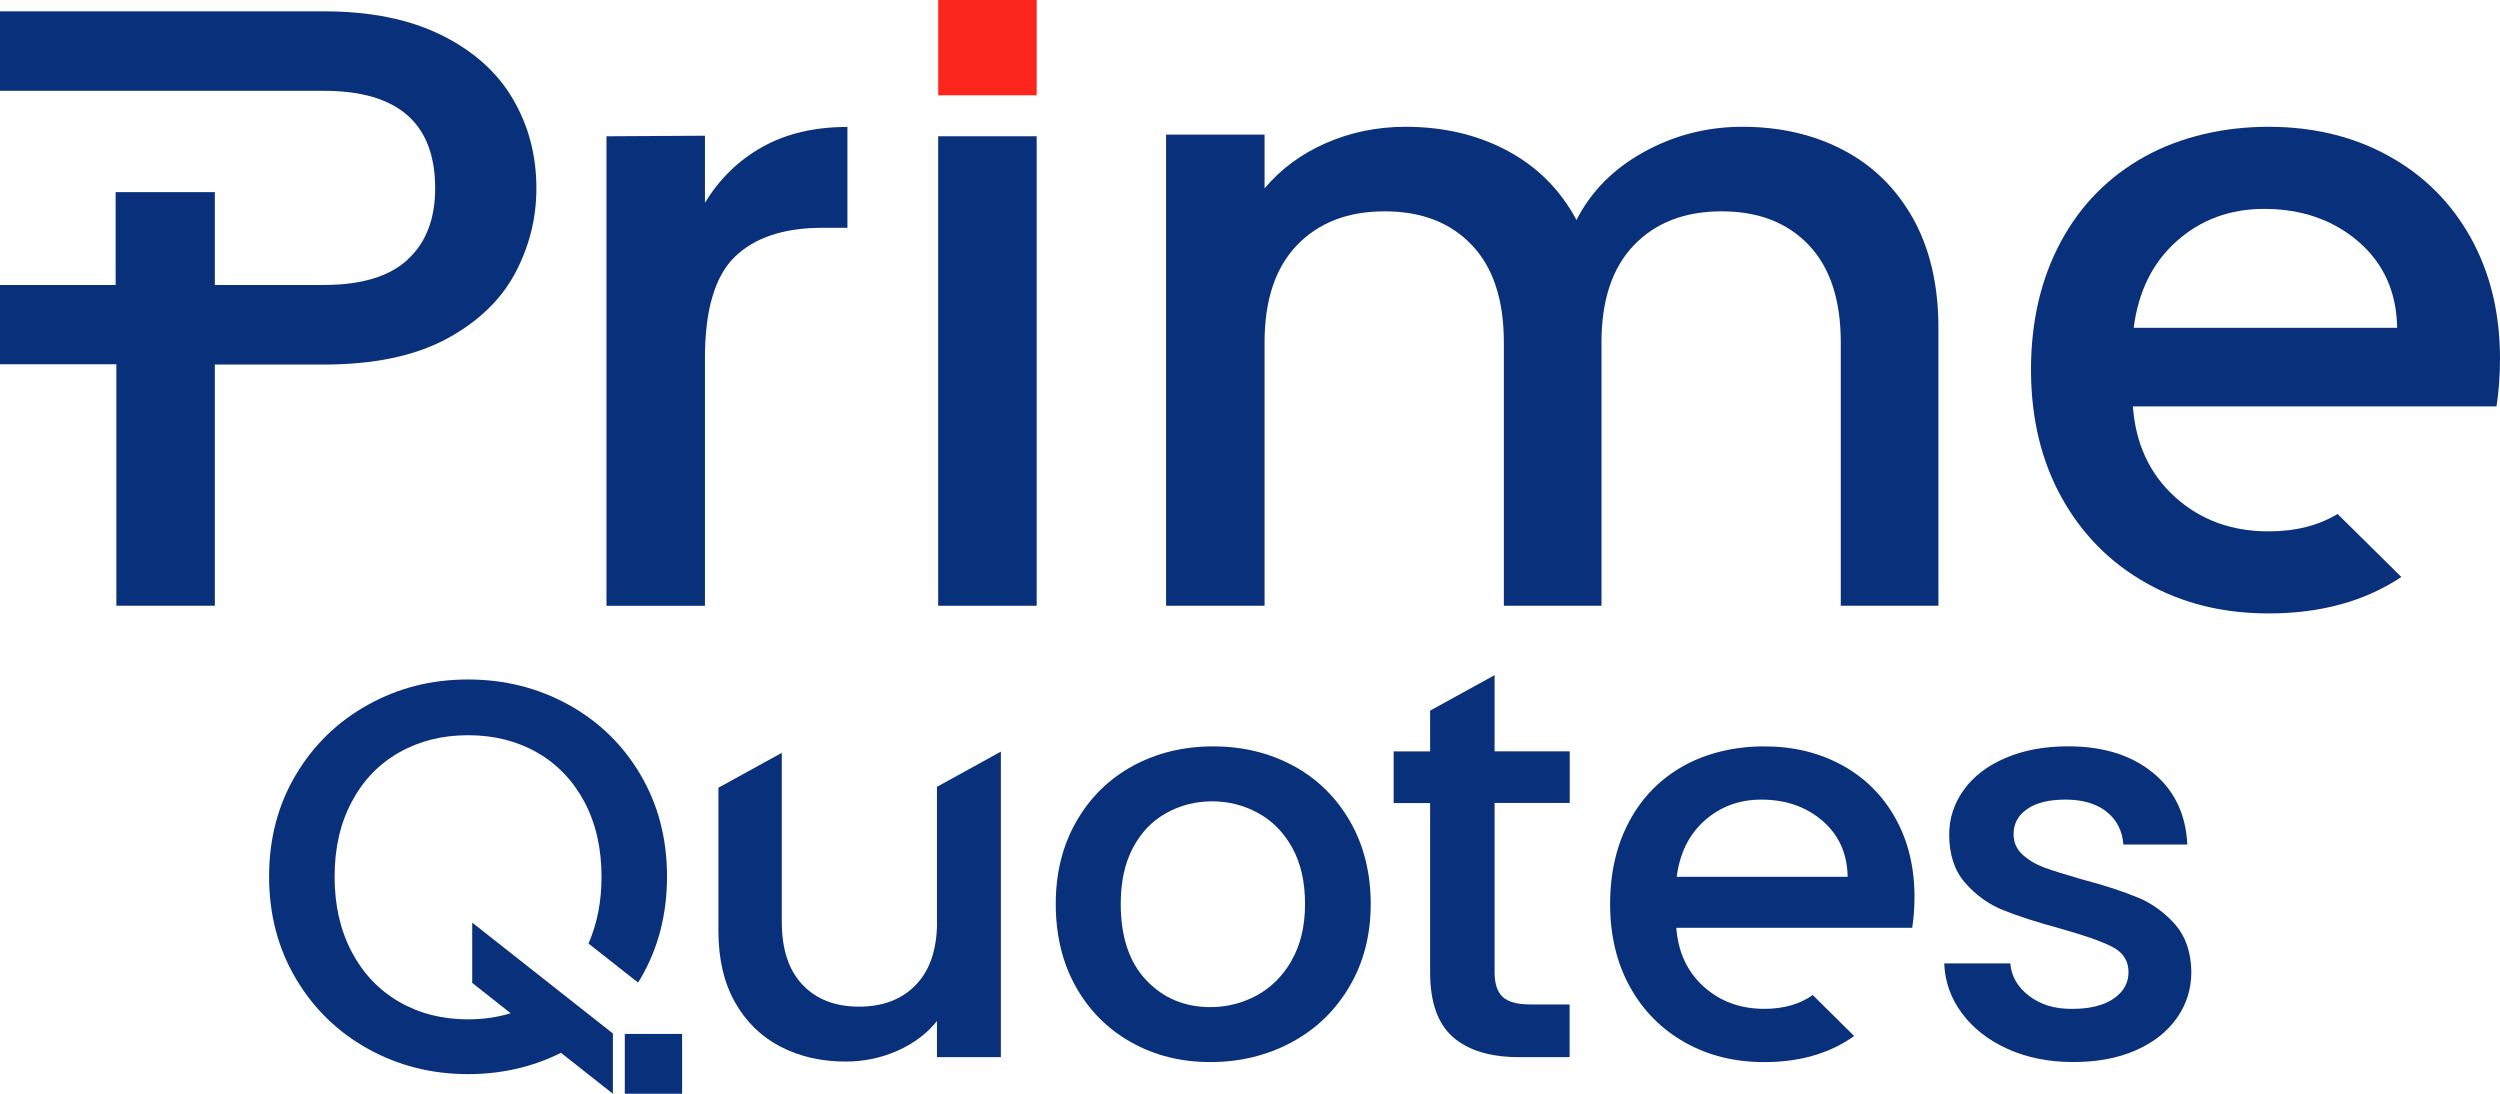
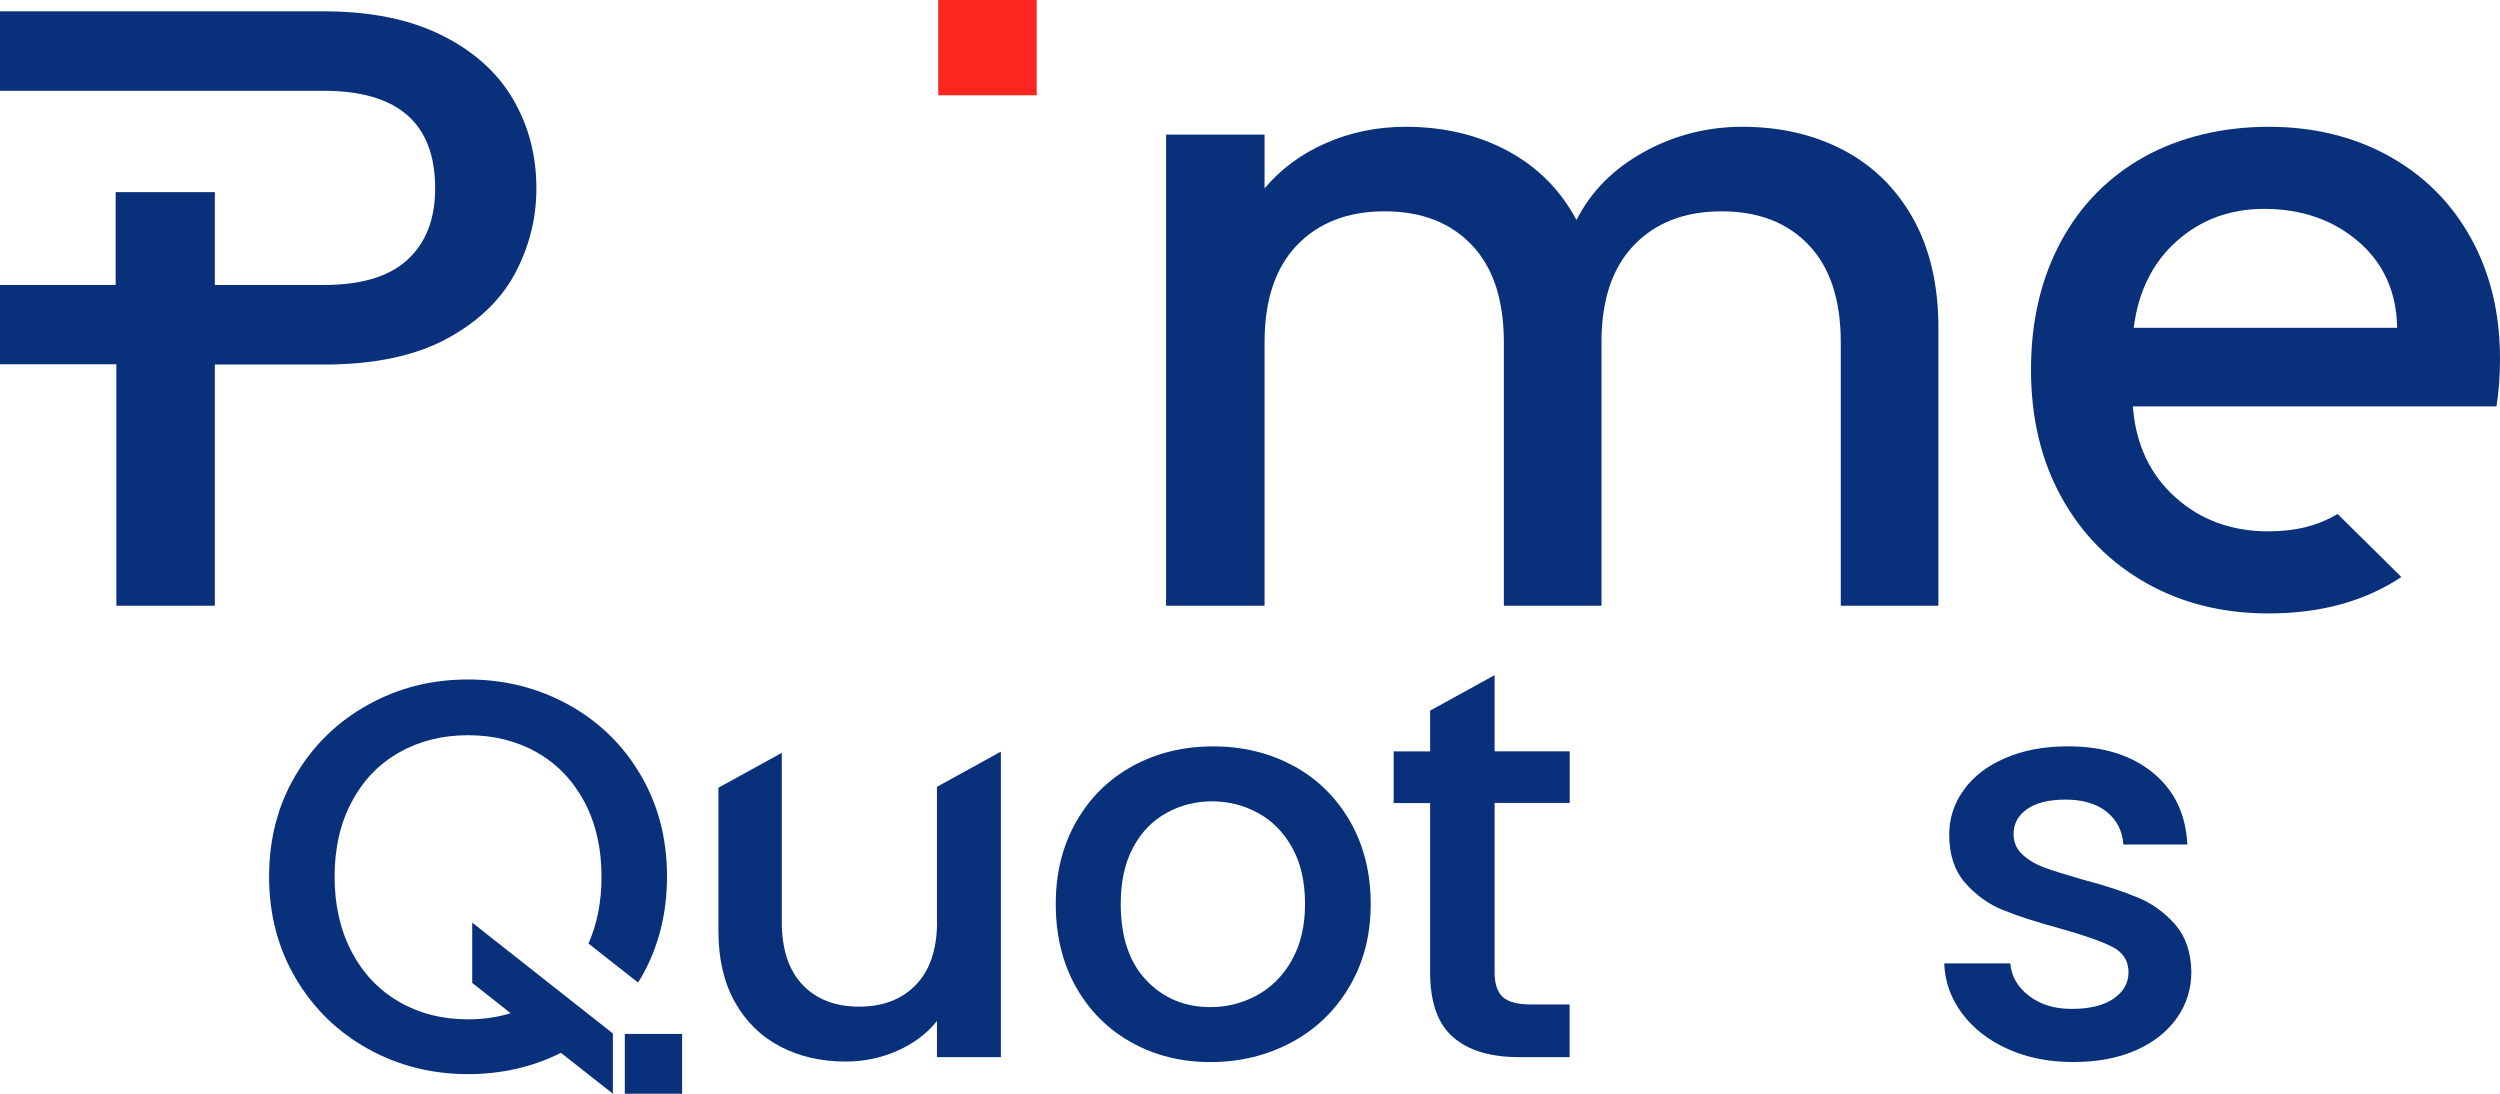
<svg xmlns="http://www.w3.org/2000/svg" width="256" height="112" viewBox="0 0 256 112" fill="none">
  <path d="M54.926 19.297C54.926 22.389 54.181 25.305 52.708 28.056C51.226 30.787 48.868 33.024 45.628 34.753C42.377 36.468 38.217 37.331 33.151 37.331H22V62.027H11.916V37.304H0V29.181H11.841V19.675H22V29.181H33.151C36.985 29.181 39.845 28.326 41.725 26.602V26.592C43.615 24.877 44.561 22.426 44.561 19.284C44.561 12.626 40.762 9.299 33.154 9.299H0V1.16H33.154C37.875 1.16 41.877 1.956 45.142 3.568H45.152C48.419 5.18 50.871 7.34 52.494 10.091C54.122 12.841 54.926 15.903 54.926 19.294V19.297Z" fill="#09307A" />
-   <path d="M72.187 13.897L62.103 13.955V62.032H72.187V36.635C72.187 31.735 73.208 28.286 75.237 26.306C77.267 24.326 80.258 23.328 84.215 23.328H86.776V12.999C83.41 12.999 80.504 13.682 78.058 15.051C75.612 16.419 73.655 18.341 72.174 20.792L72.187 20.779V13.897Z" fill="#09307A" />
-   <path d="M96.069 62.03H106.156V13.953H96.069V62.03Z" fill="#09307A" />
+   <path d="M96.069 62.03V13.953H96.069V62.03Z" fill="#09307A" />
  <path d="M188.725 15.347C185.688 13.767 182.25 12.983 178.424 12.983C174.828 12.983 171.459 13.838 168.339 15.561C165.217 17.284 162.915 19.606 161.434 22.528C159.779 19.436 157.421 17.073 154.355 15.434C151.291 13.796 147.807 12.983 143.923 12.983C141.03 12.983 138.327 13.539 135.779 14.651C133.247 15.762 131.146 17.314 129.491 19.294V13.78H119.407V62.027H129.491V35.046C129.491 30.729 130.598 27.409 132.814 25.104C135.031 22.795 138.022 21.641 141.792 21.641C145.561 21.641 148.54 22.795 150.727 25.104C152.914 27.412 153.994 30.731 153.994 35.046V62.027H163.992V35.046C163.992 30.729 165.099 27.409 167.316 25.104C169.532 22.795 172.523 21.641 176.293 21.641C180.063 21.641 183.041 22.795 185.228 25.104C187.415 27.412 188.495 30.731 188.495 35.046V62.027H198.494V33.566C198.494 29.193 197.617 25.448 195.89 22.356C194.149 19.264 191.759 16.93 188.725 15.347Z" fill="#09307A" />
  <path d="M244.59 15.961C240.994 13.981 236.893 12.983 232.289 12.983C227.685 12.983 223.282 14.007 219.598 16.046C215.914 18.097 213.051 20.988 211.024 24.765C208.995 28.539 207.974 32.899 207.974 37.857C207.974 42.815 209.024 47.188 211.11 50.949C213.195 54.71 216.088 57.63 219.785 59.71C223.469 61.791 227.64 62.815 232.302 62.815C237.655 62.815 242.173 61.561 245.9 59.083L239.368 52.63C237.425 53.813 235.067 54.411 232.289 54.411C228.519 54.411 225.325 53.244 222.737 50.907C220.146 48.569 218.694 45.48 218.406 41.618H255.639C255.869 40.165 256 38.526 256 36.719C256 32.047 254.992 27.915 252.992 24.325C250.993 20.736 248.188 17.944 244.59 15.963V15.961ZM218.491 33.569C218.967 29.836 220.435 26.875 222.908 24.68C225.383 22.486 228.362 21.39 231.843 21.39C235.668 21.39 238.892 22.502 241.483 24.722C244.074 26.946 245.41 29.895 245.469 33.569H218.491Z" fill="#09307A" />
  <path d="M106.157 -0H96.073V9.759H106.157V-0Z" fill="#FC261E" />
  <path d="M95.954 94.386C95.954 97.186 95.235 99.341 93.797 100.837C92.359 102.335 90.418 103.081 87.972 103.081C85.525 103.081 83.592 102.332 82.175 100.837C80.756 99.338 80.055 97.195 80.055 94.386V77.093L73.567 80.661V95.347C73.567 98.184 74.128 100.614 75.256 102.621C76.385 104.627 77.935 106.141 79.906 107.168C81.876 108.195 84.106 108.704 86.589 108.704C88.466 108.704 90.231 108.333 91.901 107.595C93.564 106.856 94.917 105.84 95.944 104.553V108.251H102.488V76.966L95.944 80.571V94.381L95.952 94.389L95.954 94.386Z" fill="#09307A" />
  <path d="M132.434 78.417C129.988 77.096 127.253 76.429 124.23 76.429C121.206 76.429 118.471 77.093 116.025 78.417C113.578 79.748 111.646 81.633 110.229 84.1C108.809 86.567 108.109 89.386 108.109 92.565C108.109 95.744 108.798 98.619 110.172 101.059C111.555 103.5 113.439 105.395 115.856 106.742C118.265 108.092 120.963 108.757 123.949 108.757C126.935 108.757 129.737 108.082 132.239 106.742C134.742 105.403 136.728 103.497 138.177 101.03C139.634 98.571 140.361 95.744 140.361 92.565C140.361 89.386 139.653 86.556 138.241 84.1C136.822 81.641 134.889 79.746 132.445 78.417H132.434ZM132.266 98.362C131.352 99.953 130.146 101.144 128.681 101.938C127.205 102.732 125.628 103.129 123.949 103.129C121.307 103.129 119.123 102.213 117.377 100.374C115.632 98.534 114.763 95.929 114.763 92.565C114.763 90.291 115.183 88.37 116.022 86.797C116.861 85.225 118 84.042 119.439 83.248C120.877 82.454 122.436 82.056 124.115 82.056C125.794 82.056 127.363 82.454 128.82 83.248C130.277 84.042 131.443 85.225 132.32 86.797C133.196 88.37 133.635 90.291 133.635 92.565C133.635 94.839 133.178 96.771 132.253 98.359H132.261L132.266 98.362Z" fill="#09307A" />
  <path d="M153.046 69.155H153.009L146.445 72.768V76.945H142.71V82.231H146.445V99.561C146.445 102.629 147.228 104.847 148.798 106.207C150.367 107.576 152.626 108.251 155.564 108.251H160.727V102.854H156.714C155.369 102.854 154.428 102.594 153.877 102.086C153.327 101.578 153.046 100.736 153.046 99.553V82.223H160.738V76.937H153.046V69.155Z" fill="#09307A" />
-   <path d="M188.632 78.361C186.298 77.077 183.638 76.429 180.651 76.429C177.665 76.429 174.807 77.093 172.417 78.416C170.027 79.748 168.169 81.625 166.854 84.073C165.538 86.522 164.875 89.351 164.875 92.567C164.875 95.783 165.557 98.621 166.91 101.062C168.263 103.502 170.139 105.397 172.538 106.745C174.928 108.095 177.633 108.759 180.66 108.759C184.309 108.759 187.381 107.862 189.864 106.088L185.627 101.893C184.301 102.827 182.649 103.306 180.66 103.306C178.213 103.306 176.141 102.549 174.462 101.032C172.783 99.516 171.84 97.512 171.653 95.005H195.81C195.96 94.063 196.043 92.999 196.043 91.826C196.043 88.795 195.39 86.114 194.091 83.785C192.794 81.455 190.974 79.645 188.64 78.358H188.632V78.361ZM171.698 89.785C172.005 87.363 172.957 85.442 174.564 84.017C176.171 82.593 178.101 81.881 180.36 81.881C182.844 81.881 184.934 82.601 186.613 84.044C188.292 85.487 189.161 87.398 189.199 89.783H171.695L171.698 89.785Z" fill="#09307A" />
  <path d="M218.906 91.909C217.43 91.282 215.545 90.67 213.248 90.061C211.532 89.572 210.225 89.164 209.345 88.841C208.468 88.518 207.72 88.073 207.105 87.51C206.49 86.946 206.19 86.244 206.19 85.411C206.19 84.347 206.648 83.497 207.573 82.851C208.487 82.205 209.813 81.879 211.529 81.879C213.246 81.879 214.684 82.295 215.721 83.126C216.759 83.957 217.328 85.077 217.438 86.48H223.982C223.833 83.375 222.656 80.916 220.453 79.124C218.251 77.321 215.358 76.424 211.762 76.424C209.353 76.424 207.217 76.821 205.367 77.615C203.509 78.409 202.081 79.5 201.092 80.887C200.092 82.274 199.598 83.799 199.598 85.461C199.598 87.504 200.14 89.159 201.231 90.406C202.325 91.652 203.611 92.587 205.105 93.188C206.6 93.796 208.53 94.416 210.901 95.064C213.347 95.747 215.139 96.367 216.269 96.941C217.398 97.505 217.959 98.383 217.959 99.556C217.959 100.657 217.454 101.552 216.438 102.256C215.419 102.958 214.002 103.31 212.163 103.31C210.324 103.31 208.941 102.865 207.776 101.978C206.61 101.091 205.966 99.982 205.854 98.651H199.087C199.162 100.546 199.777 102.256 200.926 103.789C202.073 105.324 203.635 106.534 205.602 107.42C207.573 108.307 209.802 108.752 212.286 108.752C214.77 108.752 216.868 108.355 218.681 107.561C220.502 106.767 221.902 105.665 222.9 104.26C223.9 102.854 224.394 101.266 224.394 99.49C224.357 97.484 223.798 95.877 222.731 94.657C221.657 93.447 220.389 92.52 218.914 91.901H218.906V91.909Z" fill="#09307A" />
  <path d="M65.604 79.359C63.802 76.291 61.348 73.896 58.23 72.168C55.113 70.45 51.678 69.579 47.924 69.579C44.171 69.579 40.802 70.439 37.685 72.168C34.568 73.896 32.103 76.289 30.282 79.359C28.461 82.427 27.555 85.895 27.555 89.757C27.555 93.619 28.461 97.094 30.282 100.183C32.103 103.27 34.568 105.673 37.685 107.402C40.802 109.13 44.219 109.99 47.924 109.99C51.368 109.99 54.533 109.26 57.444 107.809L62.759 112V105.829L48.355 94.476V100.649L52.29 103.754C50.937 104.17 49.48 104.381 47.93 104.381C45.288 104.381 42.935 103.781 40.872 102.589C38.808 101.398 37.185 99.688 36.017 97.478C34.851 95.26 34.263 92.7 34.263 89.778C34.263 86.856 34.84 84.307 36.017 82.107C37.182 79.907 38.797 78.227 40.872 77.051C42.935 75.879 45.288 75.286 47.93 75.286C50.571 75.286 52.924 75.876 54.988 77.051C57.051 78.224 58.666 79.915 59.843 82.107C61.008 84.307 61.596 86.858 61.596 89.778C61.596 92.33 61.147 94.603 60.262 96.618L65.061 100.398L65.053 100.379L65.334 100.602C65.417 100.464 65.521 100.324 65.604 100.186C67.406 97.1 68.302 93.624 68.302 89.76C68.302 85.895 67.406 82.43 65.604 79.362V79.359Z" fill="#09307A" />
  <path d="M69.847 105.877H63.978V111.996H69.847V105.877Z" fill="#09307A" />
</svg>